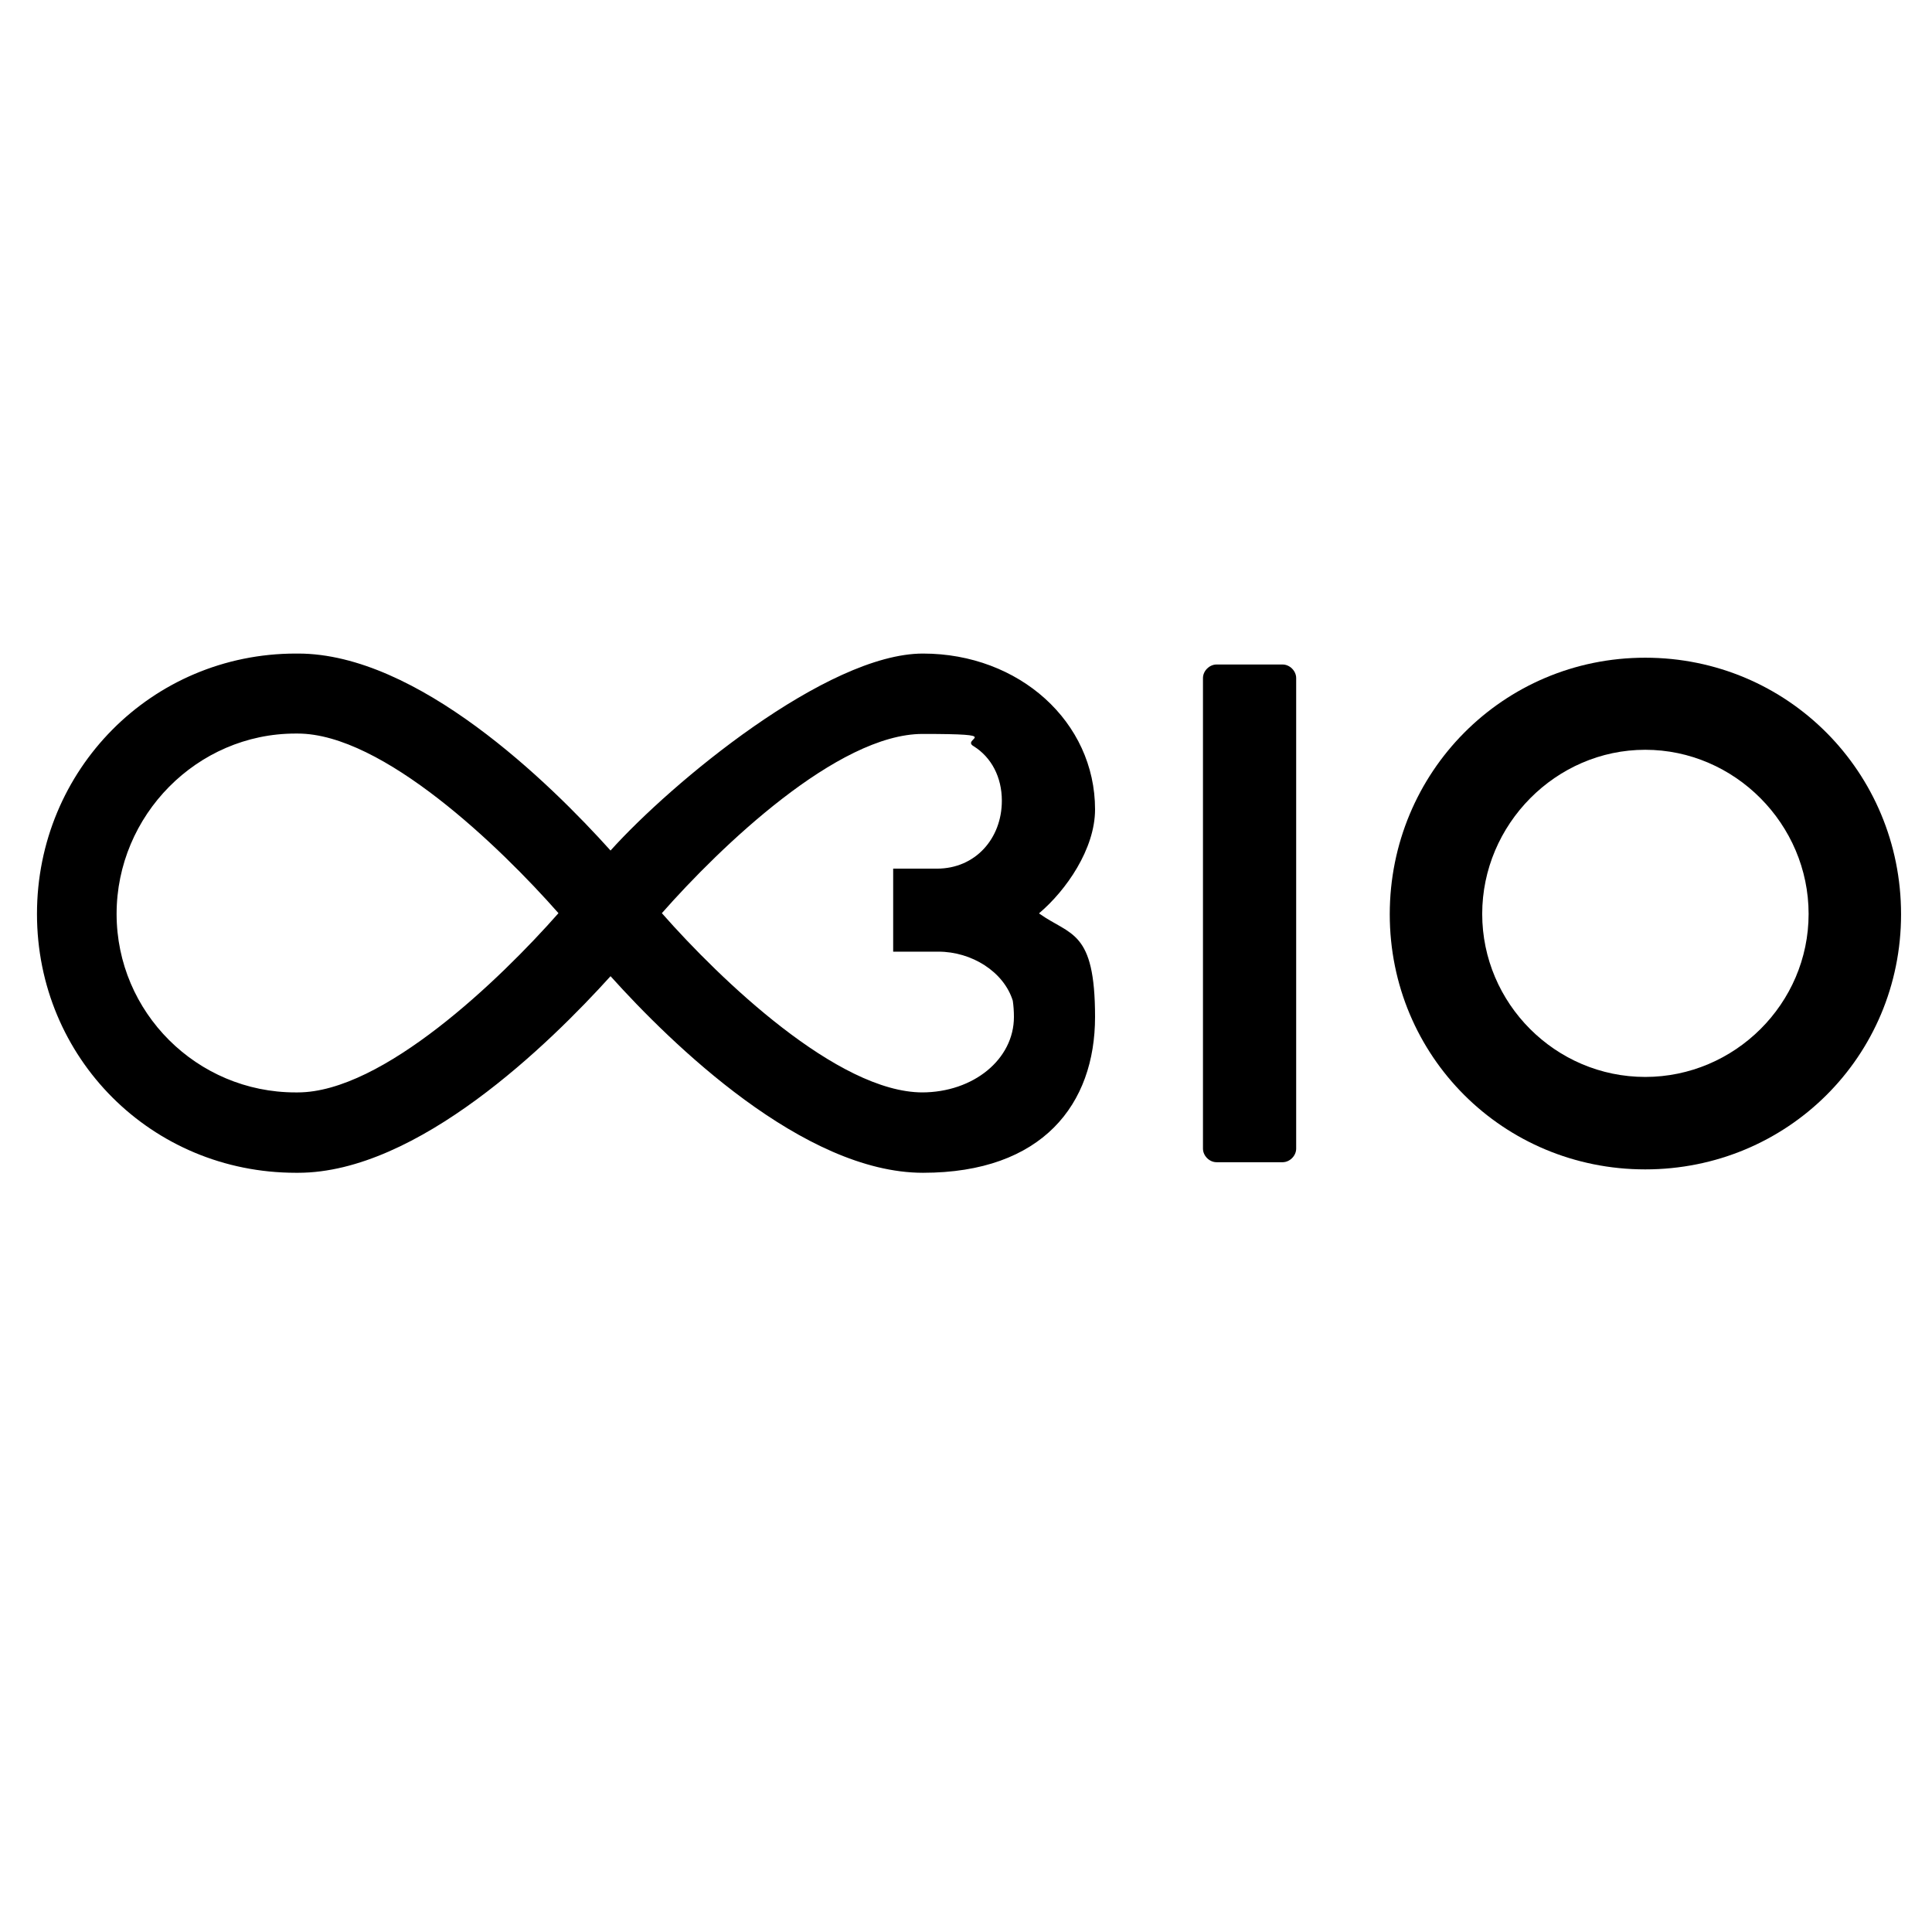
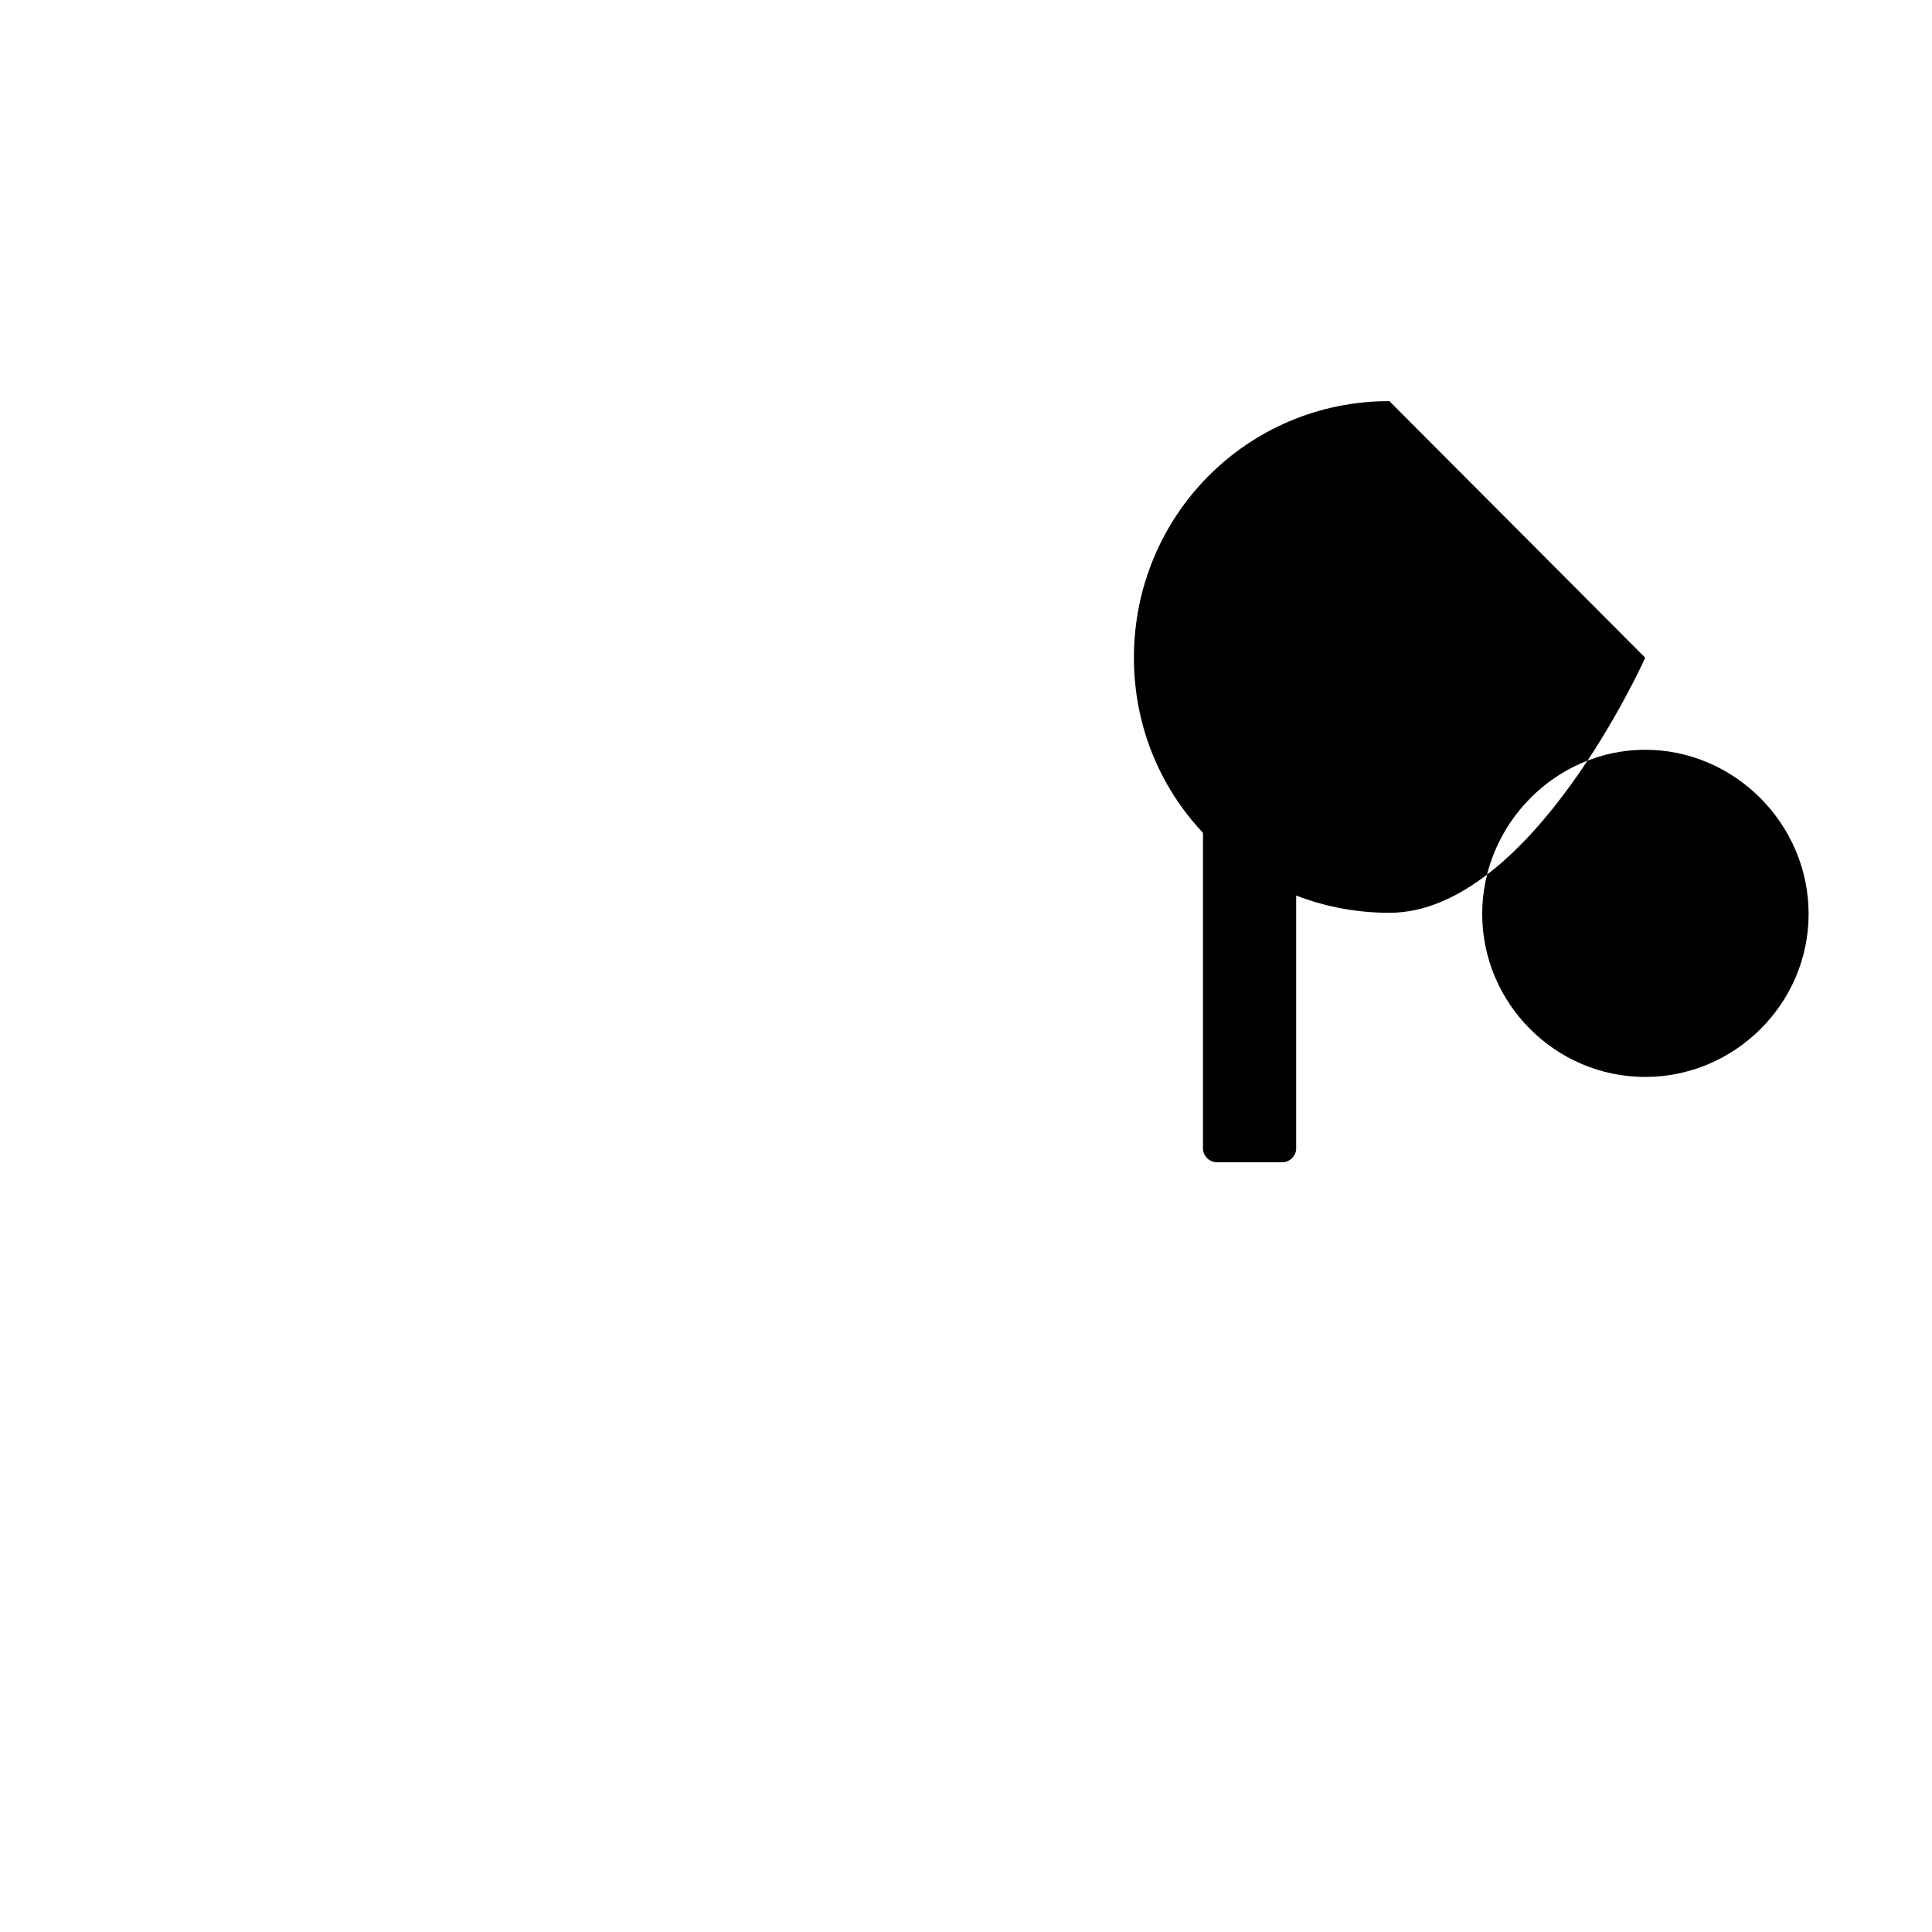
<svg xmlns="http://www.w3.org/2000/svg" id="Layer_1" version="1.1" viewBox="0 0 512 512">
  <g>
    <path d="M318.8,179.7c0-1.9,1.7-3.6,3.6-3.6h17.5c1.9,0,3.6,1.7,3.6,3.6v124.7c0,1.9-1.7,3.6-3.6,3.6h-17.5c-1.9,0-3.6-1.7-3.6-3.6v-124.7Z" />
-     <path d="M436,174.3c37.7,0,67.8,30.3,67.8,68s-30.2,67.6-67.8,67.6-67.7-30-67.7-67.6,30-68,67.7-68ZM436,285.4c23.7,0,43.3-19.4,43.3-43.2s-19.6-43.5-43.3-43.5-43.2,19.8-43.2,43.5,19.4,43.2,43.2,43.2Z" />
+     <path d="M436,174.3s-30.2,67.6-67.8,67.6-67.7-30-67.7-67.6,30-68,67.7-68ZM436,285.4c23.7,0,43.3-19.4,43.3-43.2s-19.6-43.5-43.3-43.5-43.2,19.8-43.2,43.5,19.4,43.2,43.2,43.2Z" />
  </g>
-   <path d="M275.4,242c7.1-6,14.8-17,14.8-27.5,0-23.2-20.1-41.3-45.6-41.3s-66.7,34.3-82.8,52.2c-16.1-17.9-51.1-52.2-82.8-52.2h-.6c-38.2,0-68.6,30.8-68.6,69s30.4,68.6,68.6,68.6h.6c31.7,0,66.7-34.3,82.8-52.1,16.1,17.9,51.1,52.1,82.8,52.1s45.6-18.2,45.6-41.3-6.5-21.5-14.8-27.4h0ZM78.9,289.5h-.6c-26.1,0-47.4-21.2-47.4-47.3s21.3-47.8,47.4-47.8h.6c22.5,0,53.6,30,69.1,47.6-15.5,17.6-46.6,47.5-69.1,47.5h0ZM244.5,289.5c-22.5,0-53.6-29.9-69.1-47.5,15.5-17.6,46.6-47.5,69.1-47.5s9.8,1.2,13.6,3.3h0c4.6,2.9,7.4,8.1,7.4,14.4,0,10-7,18-17.2,18h-11.6c0,0,0,22,0,22h12c8.8,0,17.3,5.3,19.7,13h0c.2,1.4.3,2.8.3,4.3,0,11.2-10.7,20-24.4,20h0Z" />
</svg>